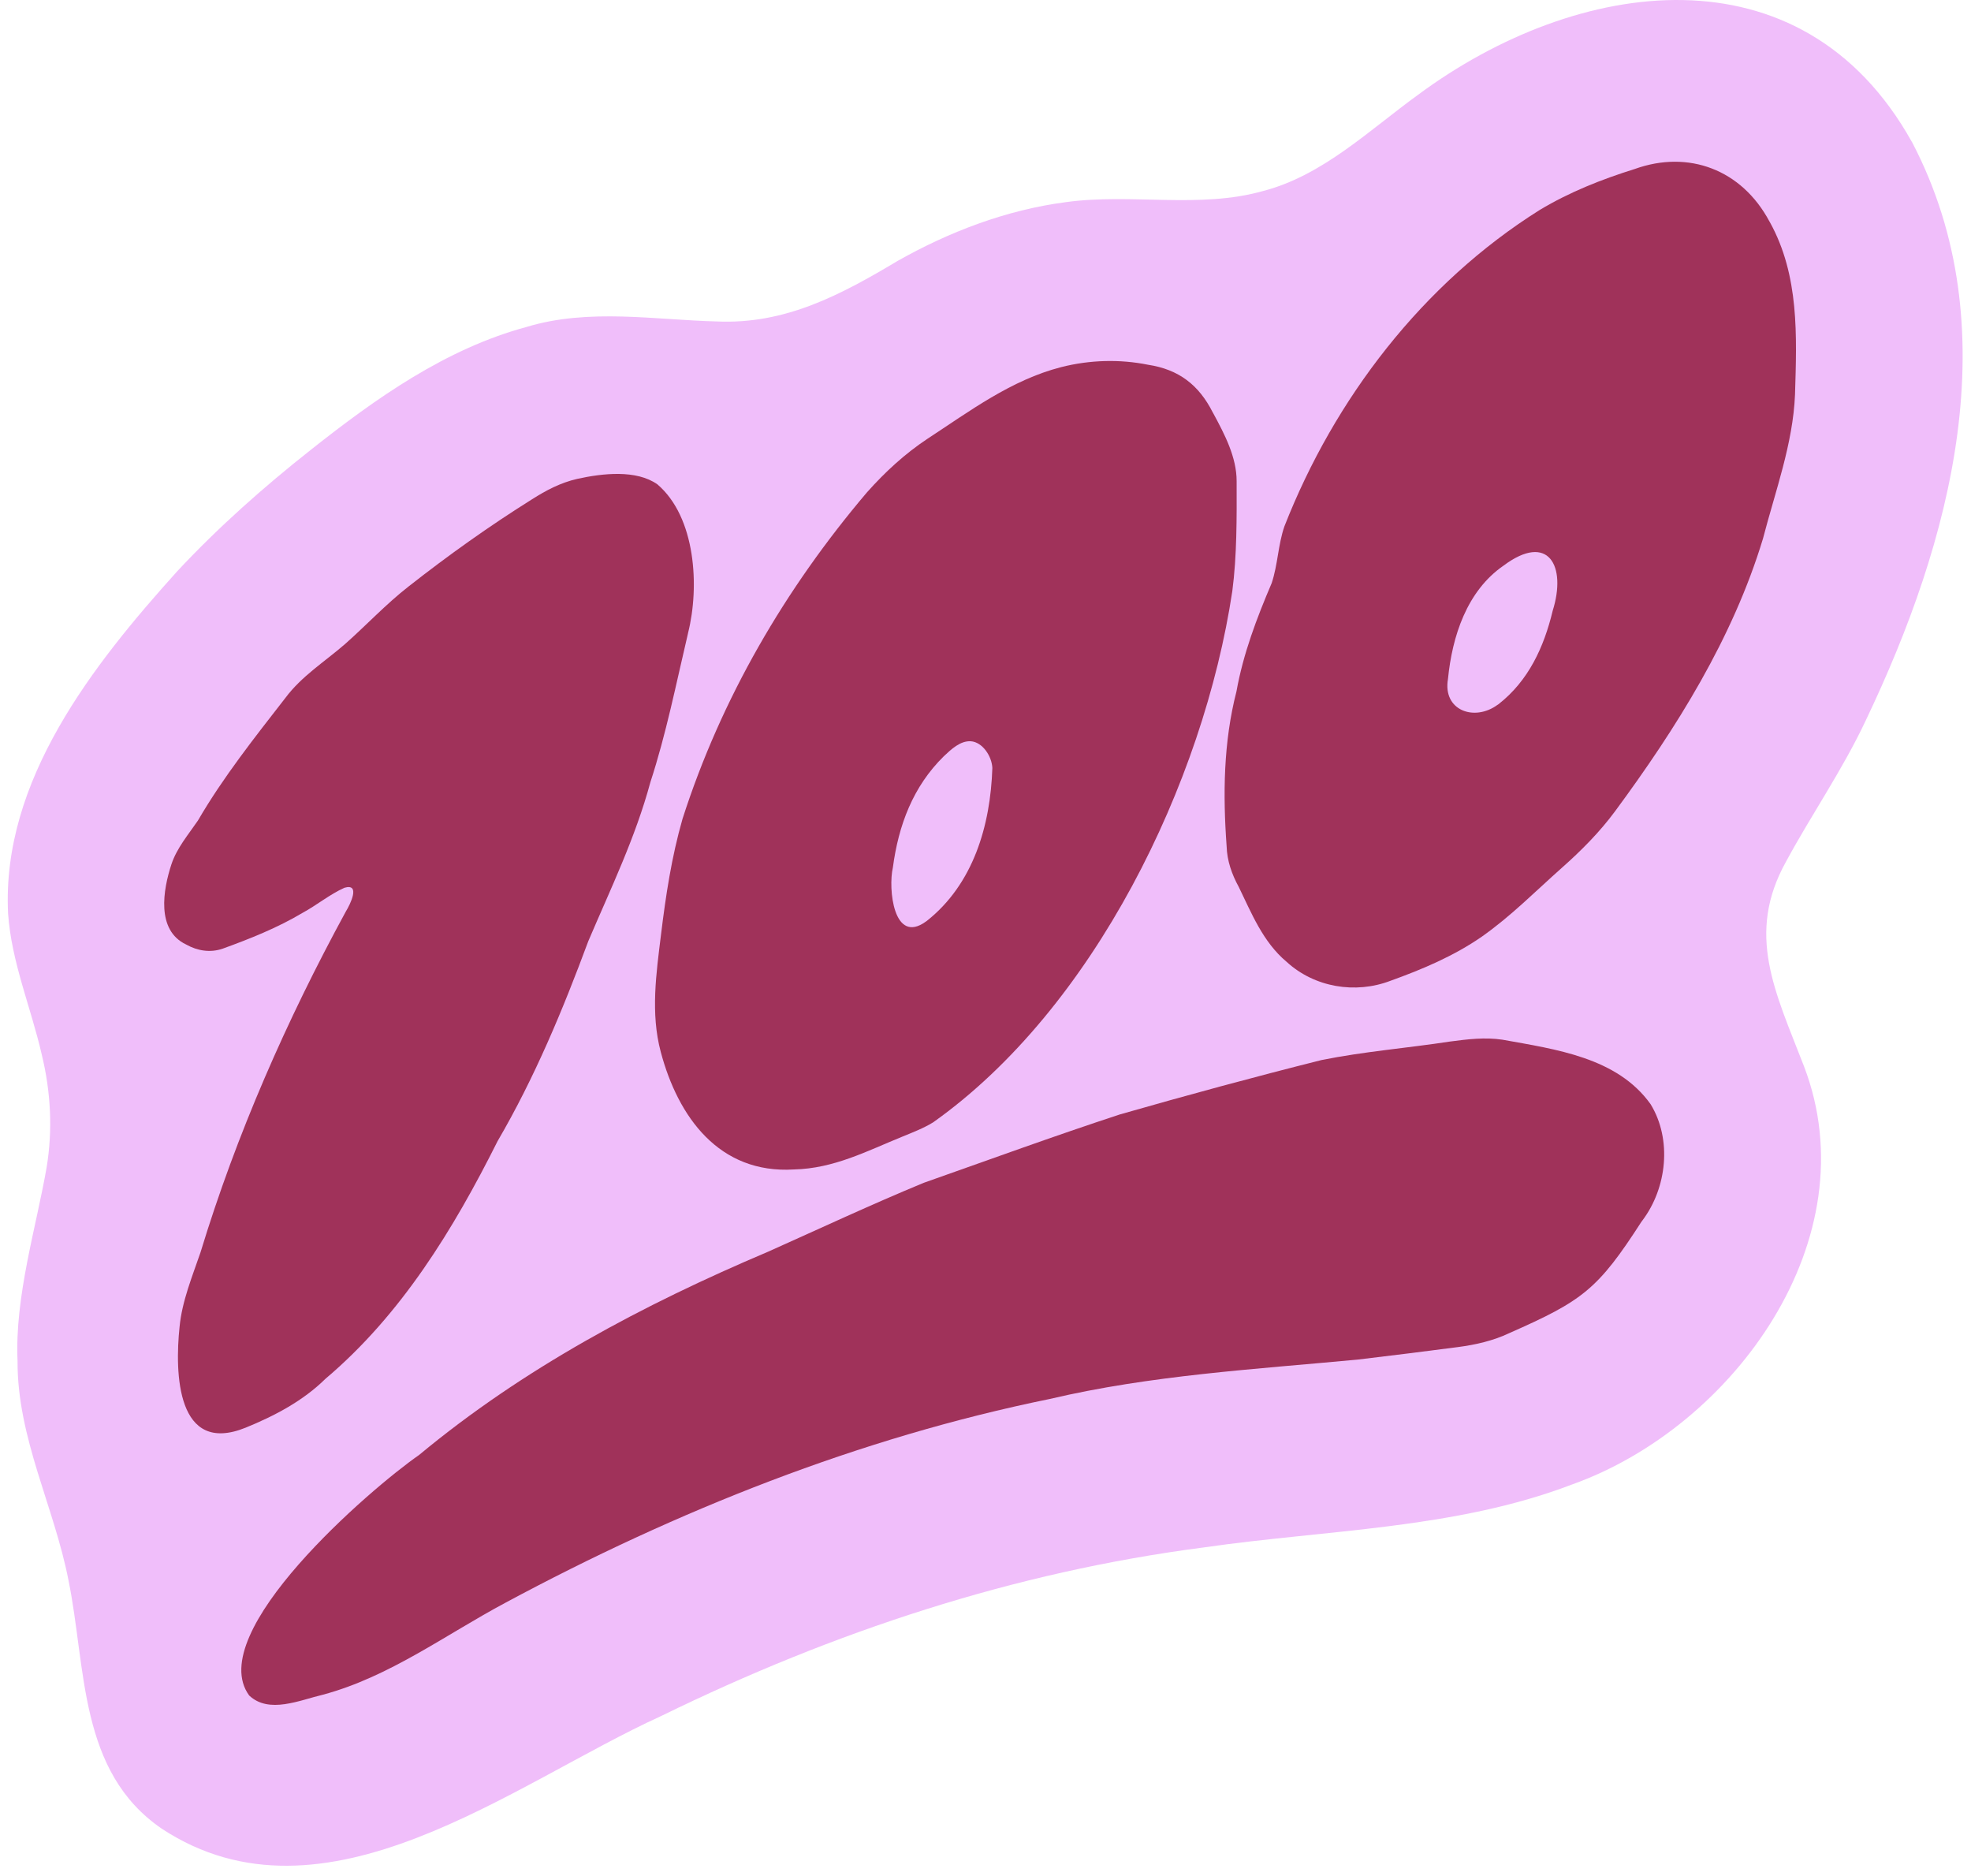
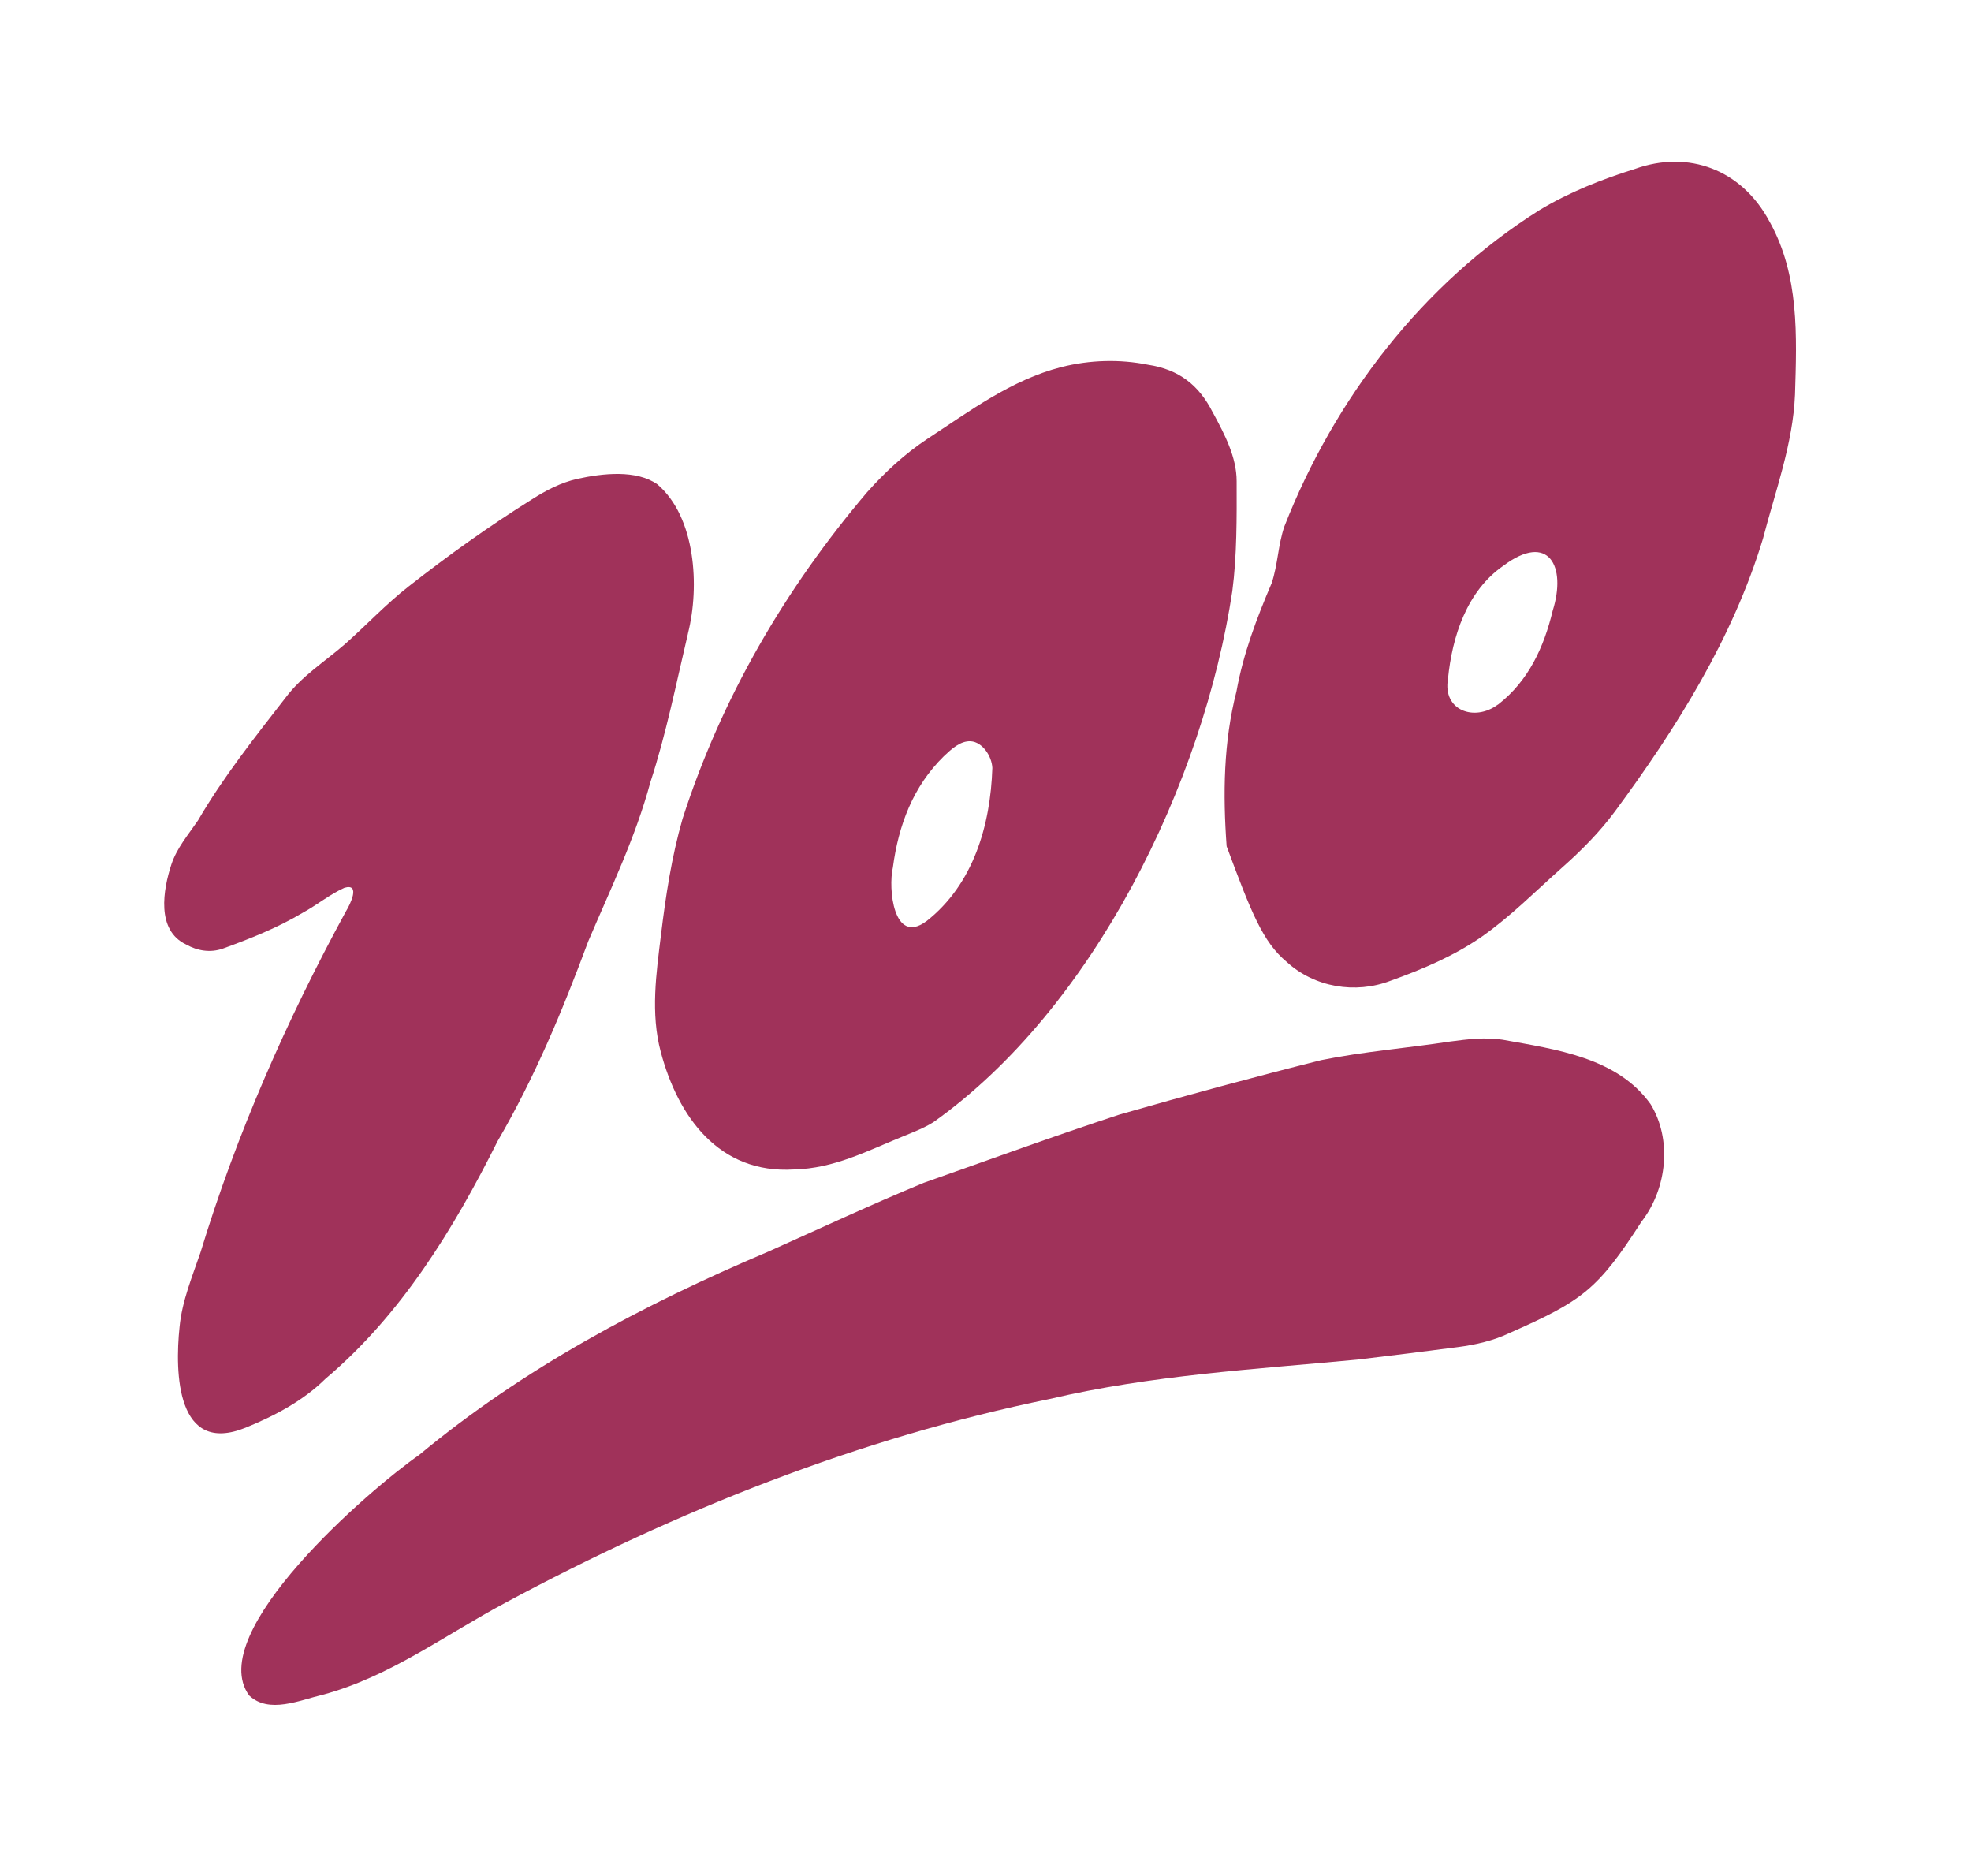
<svg xmlns="http://www.w3.org/2000/svg" width="145" height="138" viewBox="0 0 145 138" fill="none">
-   <path d="M140.639 10.417C132.521 -4.105 116.003 -1.677 104.333 6.964C100.733 9.569 97.316 12.904 92.94 14.044C88.259 15.375 83.218 14.203 78.414 14.868C74.003 15.442 69.801 17.066 66.047 19.184C61.857 21.687 57.77 23.873 52.729 23.643C48.274 23.537 43.328 22.654 38.75 24.044C32.798 25.647 27.662 29.291 22.882 33.072C19.393 35.825 16.051 38.787 13.037 42.018C6.828 48.909 0.111 57.415 0.594 67.185C0.844 70.784 2.289 74.127 3.077 77.588C3.735 80.301 3.885 83.085 3.434 85.841C2.674 90.24 1.078 95.361 1.291 100.105C1.268 105.768 3.98 110.801 5.038 116.23C6.36 122.709 5.766 130.301 11.9 134.502C23.876 142.371 37.677 131.204 48.666 126.202C61.311 120.02 74.581 115.629 88.56 113.815C97.573 112.512 107.062 112.468 115.639 109.189C127.551 104.948 137.578 91.104 132.711 78.419C130.588 72.923 128.418 68.713 131.396 63.367C133.226 59.977 135.554 56.615 137.245 53.016C143.542 39.84 147.803 24.127 140.679 10.484L140.639 10.413V10.417Z" fill="#F0BEFA" />
  <path d="M120.771 89.837C117.544 94.846 116.435 95.67 111.029 98.054C109.845 98.616 108.554 98.909 107.259 99.079C104.808 99.396 102.353 99.709 99.894 99.998C92.298 100.715 84.659 101.146 77.222 102.897C63.207 105.756 49.767 111.122 37.193 117.878C32.766 120.238 28.667 123.327 23.761 124.646C22.042 125.05 19.789 126.079 18.331 124.705C14.961 120.088 27.25 109.498 30.826 107.019C38.512 100.636 47.335 95.951 56.503 92.066C60.312 90.363 64.094 88.593 67.947 87.001C72.747 85.31 77.543 83.556 82.386 81.968C87.293 80.562 92.247 79.216 97.205 77.972C100.333 77.338 103.525 77.089 106.677 76.606C107.964 76.436 109.247 76.277 110.53 76.471C114.447 77.18 118.973 77.77 121.432 81.219C123.016 83.809 122.636 87.373 120.819 89.777L120.775 89.84L120.771 89.837Z" fill="#A0325A" />
  <path d="M89.217 30.332C88.203 28.324 86.73 27.172 84.453 26.827C82.394 26.412 80.192 26.463 78.069 27.002C74.382 27.948 71.329 30.249 68.236 32.269C66.569 33.373 65.104 34.724 63.773 36.221C57.766 43.297 53.061 51.36 50.21 60.231C49.406 63.035 48.978 65.874 48.63 68.729C48.278 71.596 47.85 74.527 48.61 77.37C49.881 82.154 52.903 86.352 58.407 86.015C61.354 85.948 63.801 84.649 66.379 83.603C67.151 83.287 67.935 82.986 68.648 82.55C80.465 74.174 88.536 57.574 90.658 43.472C90.999 40.87 90.983 38.078 90.975 35.389C90.975 33.619 90.092 31.948 89.257 30.399L89.217 30.332ZM68.118 67.779C65.726 69.521 65.33 65.339 65.686 63.807C66.098 60.702 67.163 57.851 69.436 55.621C69.975 55.114 70.636 54.481 71.412 54.52C72.284 54.576 72.965 55.625 73.004 56.484C72.866 60.71 71.61 65.026 68.181 67.735L68.118 67.779Z" fill="#A0325A" />
-   <path d="M130.168 16.282C128.133 12.476 124.224 11.007 120.268 12.428C117.848 13.185 115.468 14.123 113.274 15.442C104.649 20.856 98.175 29.322 94.492 38.708C94.025 40.046 94.005 41.543 93.553 42.89C92.452 45.468 91.458 48.089 90.963 50.853C90.005 54.58 89.961 58.425 90.239 62.246C90.27 63.312 90.623 64.31 91.13 65.232C92.052 67.117 92.9 69.284 94.658 70.749C96.701 72.622 99.711 73.125 102.289 72.139C104.63 71.299 106.954 70.317 109.009 68.895C111.164 67.379 112.95 65.557 114.902 63.827C116.332 62.559 117.678 61.209 118.815 59.669C123.333 53.55 127.475 46.945 129.697 39.615C130.604 36.122 131.903 32.641 132.053 29.029C132.184 24.701 132.374 20.273 130.208 16.349L130.168 16.278V16.282ZM110.182 51.831C108.475 53.099 106.119 52.259 106.523 49.938C106.831 46.81 107.909 43.468 110.605 41.606C113.924 39.123 115.262 41.642 114.225 44.925C113.587 47.586 112.451 50.065 110.249 51.788L110.186 51.835L110.182 51.831Z" fill="#A0325A" />
+   <path d="M130.168 16.282C128.133 12.476 124.224 11.007 120.268 12.428C117.848 13.185 115.468 14.123 113.274 15.442C104.649 20.856 98.175 29.322 94.492 38.708C94.025 40.046 94.005 41.543 93.553 42.89C92.452 45.468 91.458 48.089 90.963 50.853C90.005 54.58 89.961 58.425 90.239 62.246C92.052 67.117 92.9 69.284 94.658 70.749C96.701 72.622 99.711 73.125 102.289 72.139C104.63 71.299 106.954 70.317 109.009 68.895C111.164 67.379 112.95 65.557 114.902 63.827C116.332 62.559 117.678 61.209 118.815 59.669C123.333 53.55 127.475 46.945 129.697 39.615C130.604 36.122 131.903 32.641 132.053 29.029C132.184 24.701 132.374 20.273 130.208 16.349L130.168 16.278V16.282ZM110.182 51.831C108.475 53.099 106.119 52.259 106.523 49.938C106.831 46.81 107.909 43.468 110.605 41.606C113.924 39.123 115.262 41.642 114.225 44.925C113.587 47.586 112.451 50.065 110.249 51.788L110.186 51.835L110.182 51.831Z" fill="#A0325A" />
  <path d="M50.603 46.632C49.743 50.275 49.011 53.97 47.846 57.534C46.742 61.621 44.92 65.371 43.276 69.232C41.407 74.273 39.332 79.263 36.604 83.936C33.36 90.415 29.523 96.695 23.943 101.412C22.288 103.043 20.205 104.136 18.078 105.004C12.994 107.067 12.851 100.992 13.211 97.586C13.39 95.698 14.15 93.872 14.752 92.11C17.397 83.421 21.092 75.026 25.44 67.046C25.765 66.519 26.545 64.947 25.341 65.296C24.264 65.775 23.294 66.583 22.252 67.145C20.427 68.234 18.387 69.05 16.372 69.779C15.477 70.084 14.538 69.945 13.694 69.47C11.469 68.42 12 65.43 12.613 63.565C13.013 62.365 13.861 61.379 14.562 60.35C16.419 57.158 18.74 54.235 21.001 51.325C22.193 49.729 23.868 48.683 25.373 47.38C26.953 45.983 28.394 44.434 30.054 43.139C32.968 40.85 36.002 38.688 39.138 36.724C40.18 36.062 41.237 35.504 42.461 35.223C44.346 34.807 46.813 34.534 48.361 35.623C51.189 38.038 51.474 43.155 50.618 46.557L50.603 46.632Z" fill="#A0325A" />
</svg>